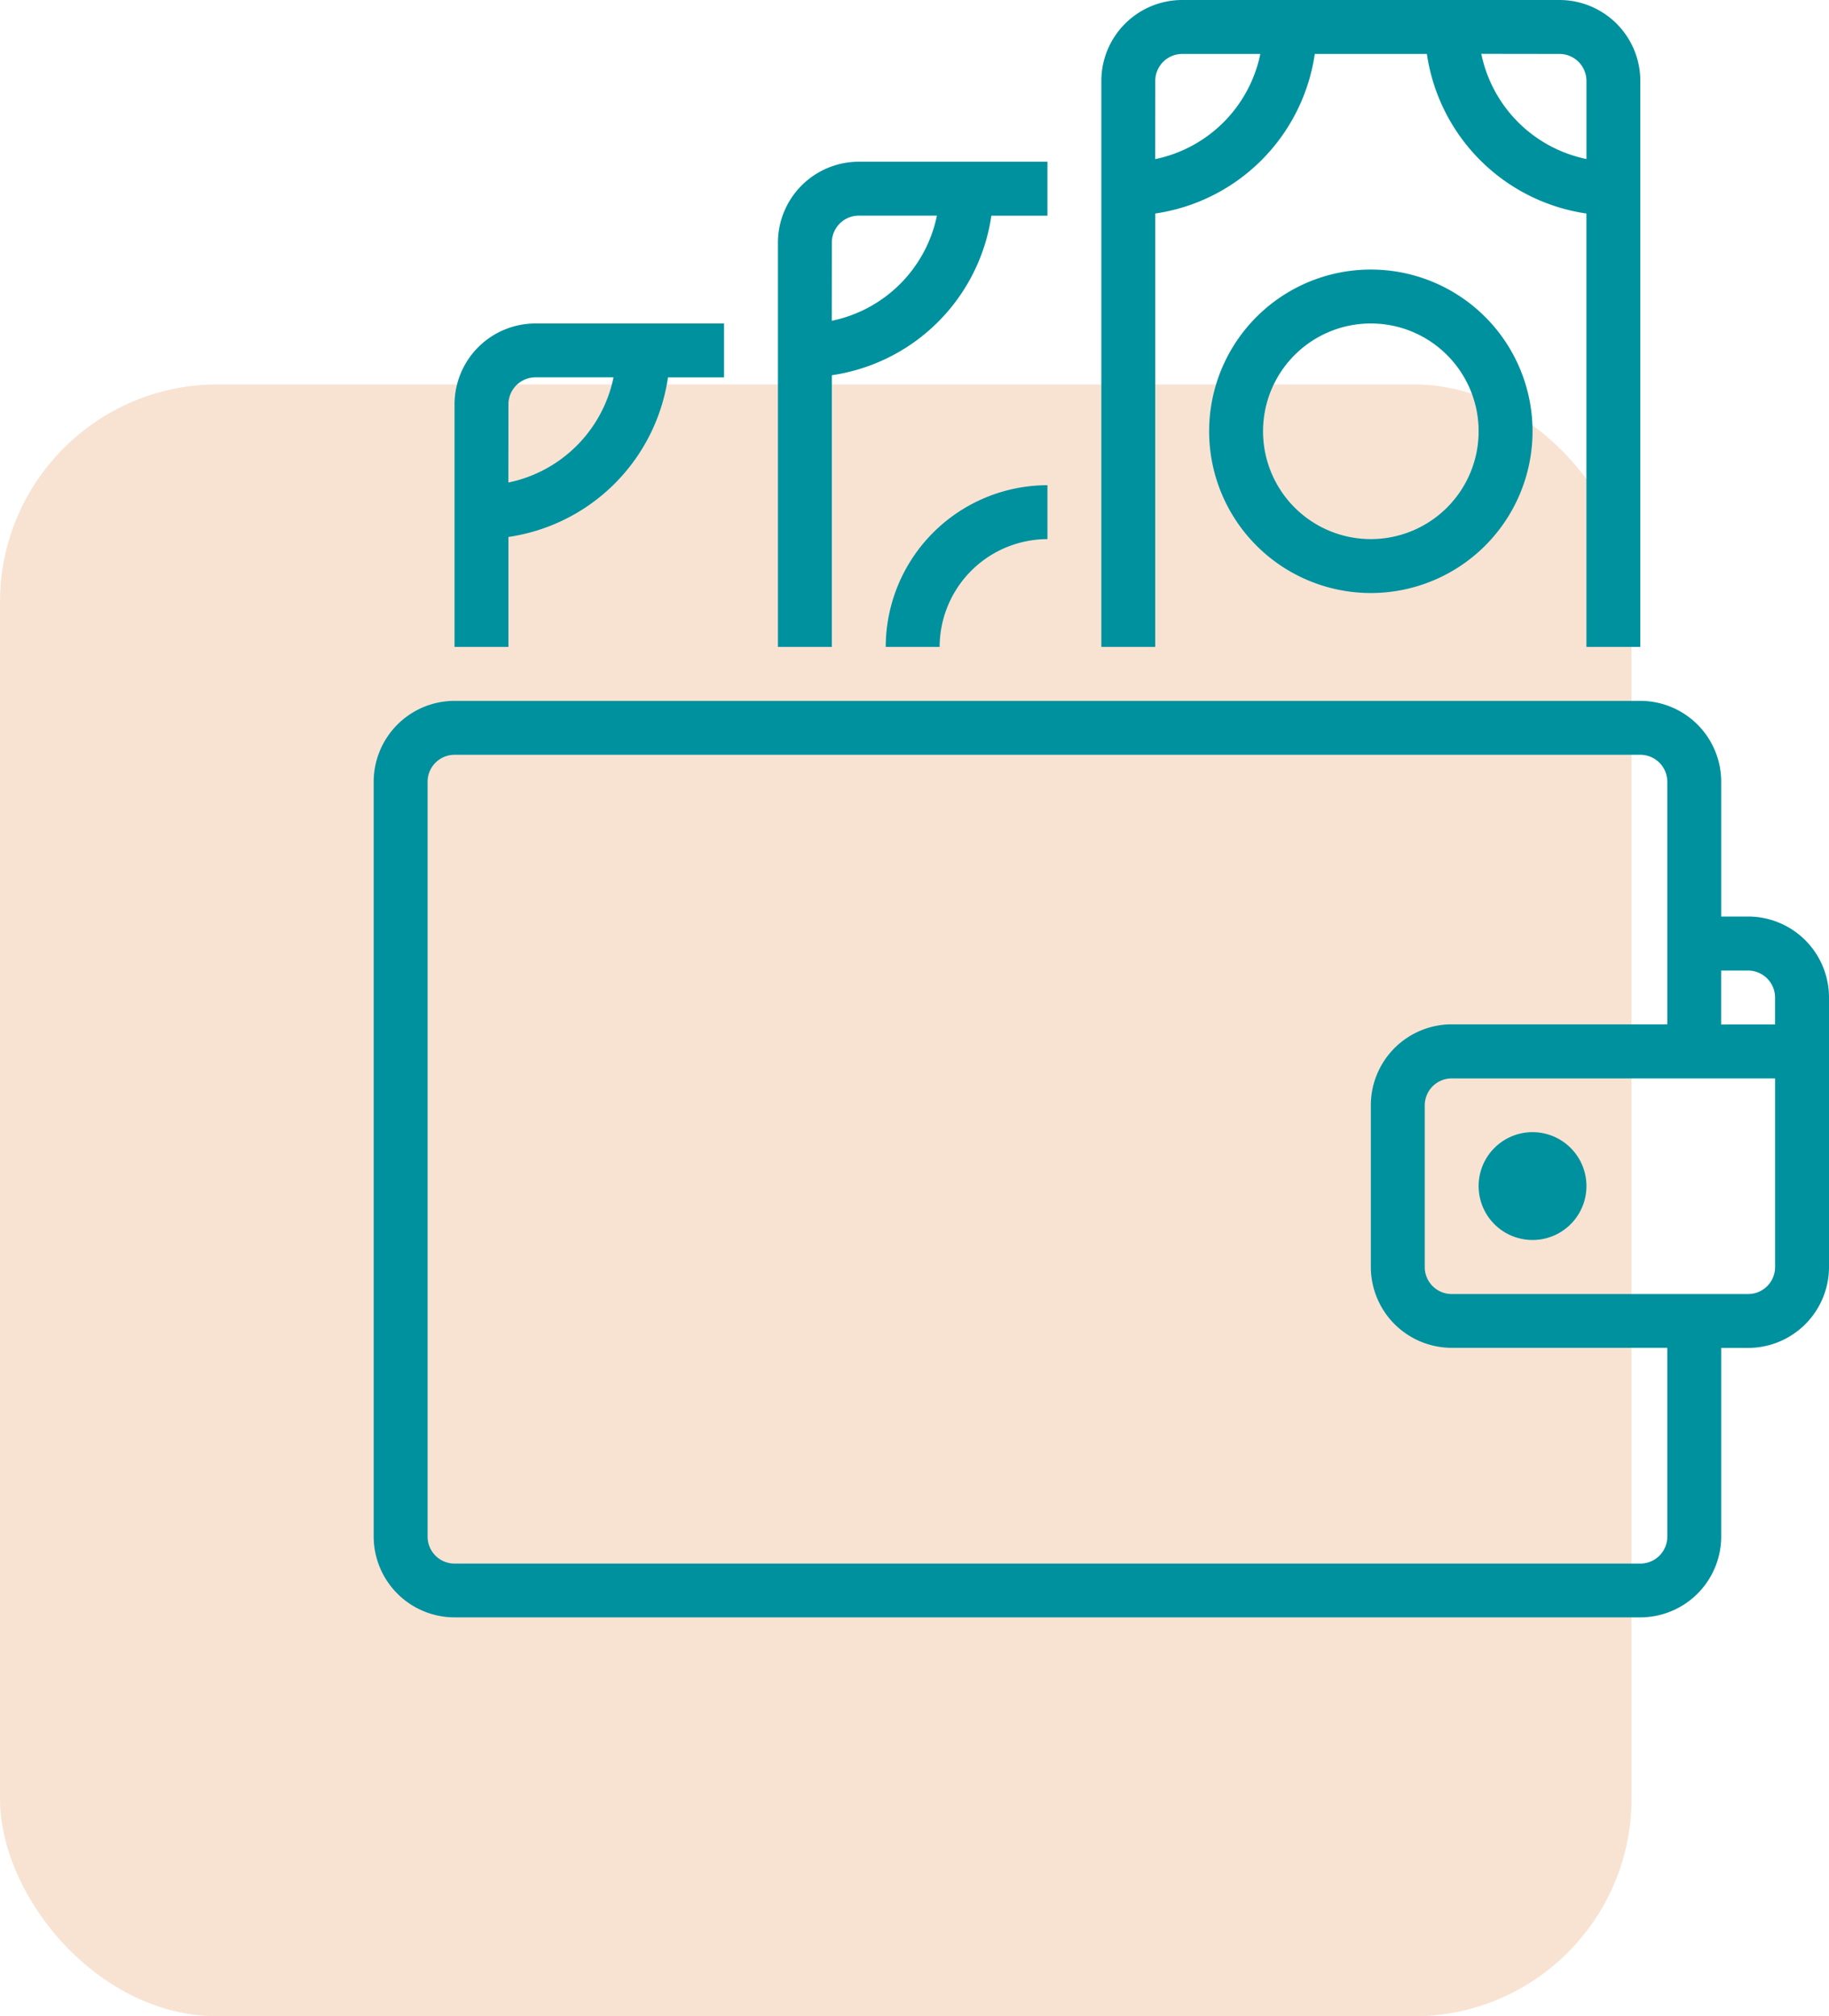
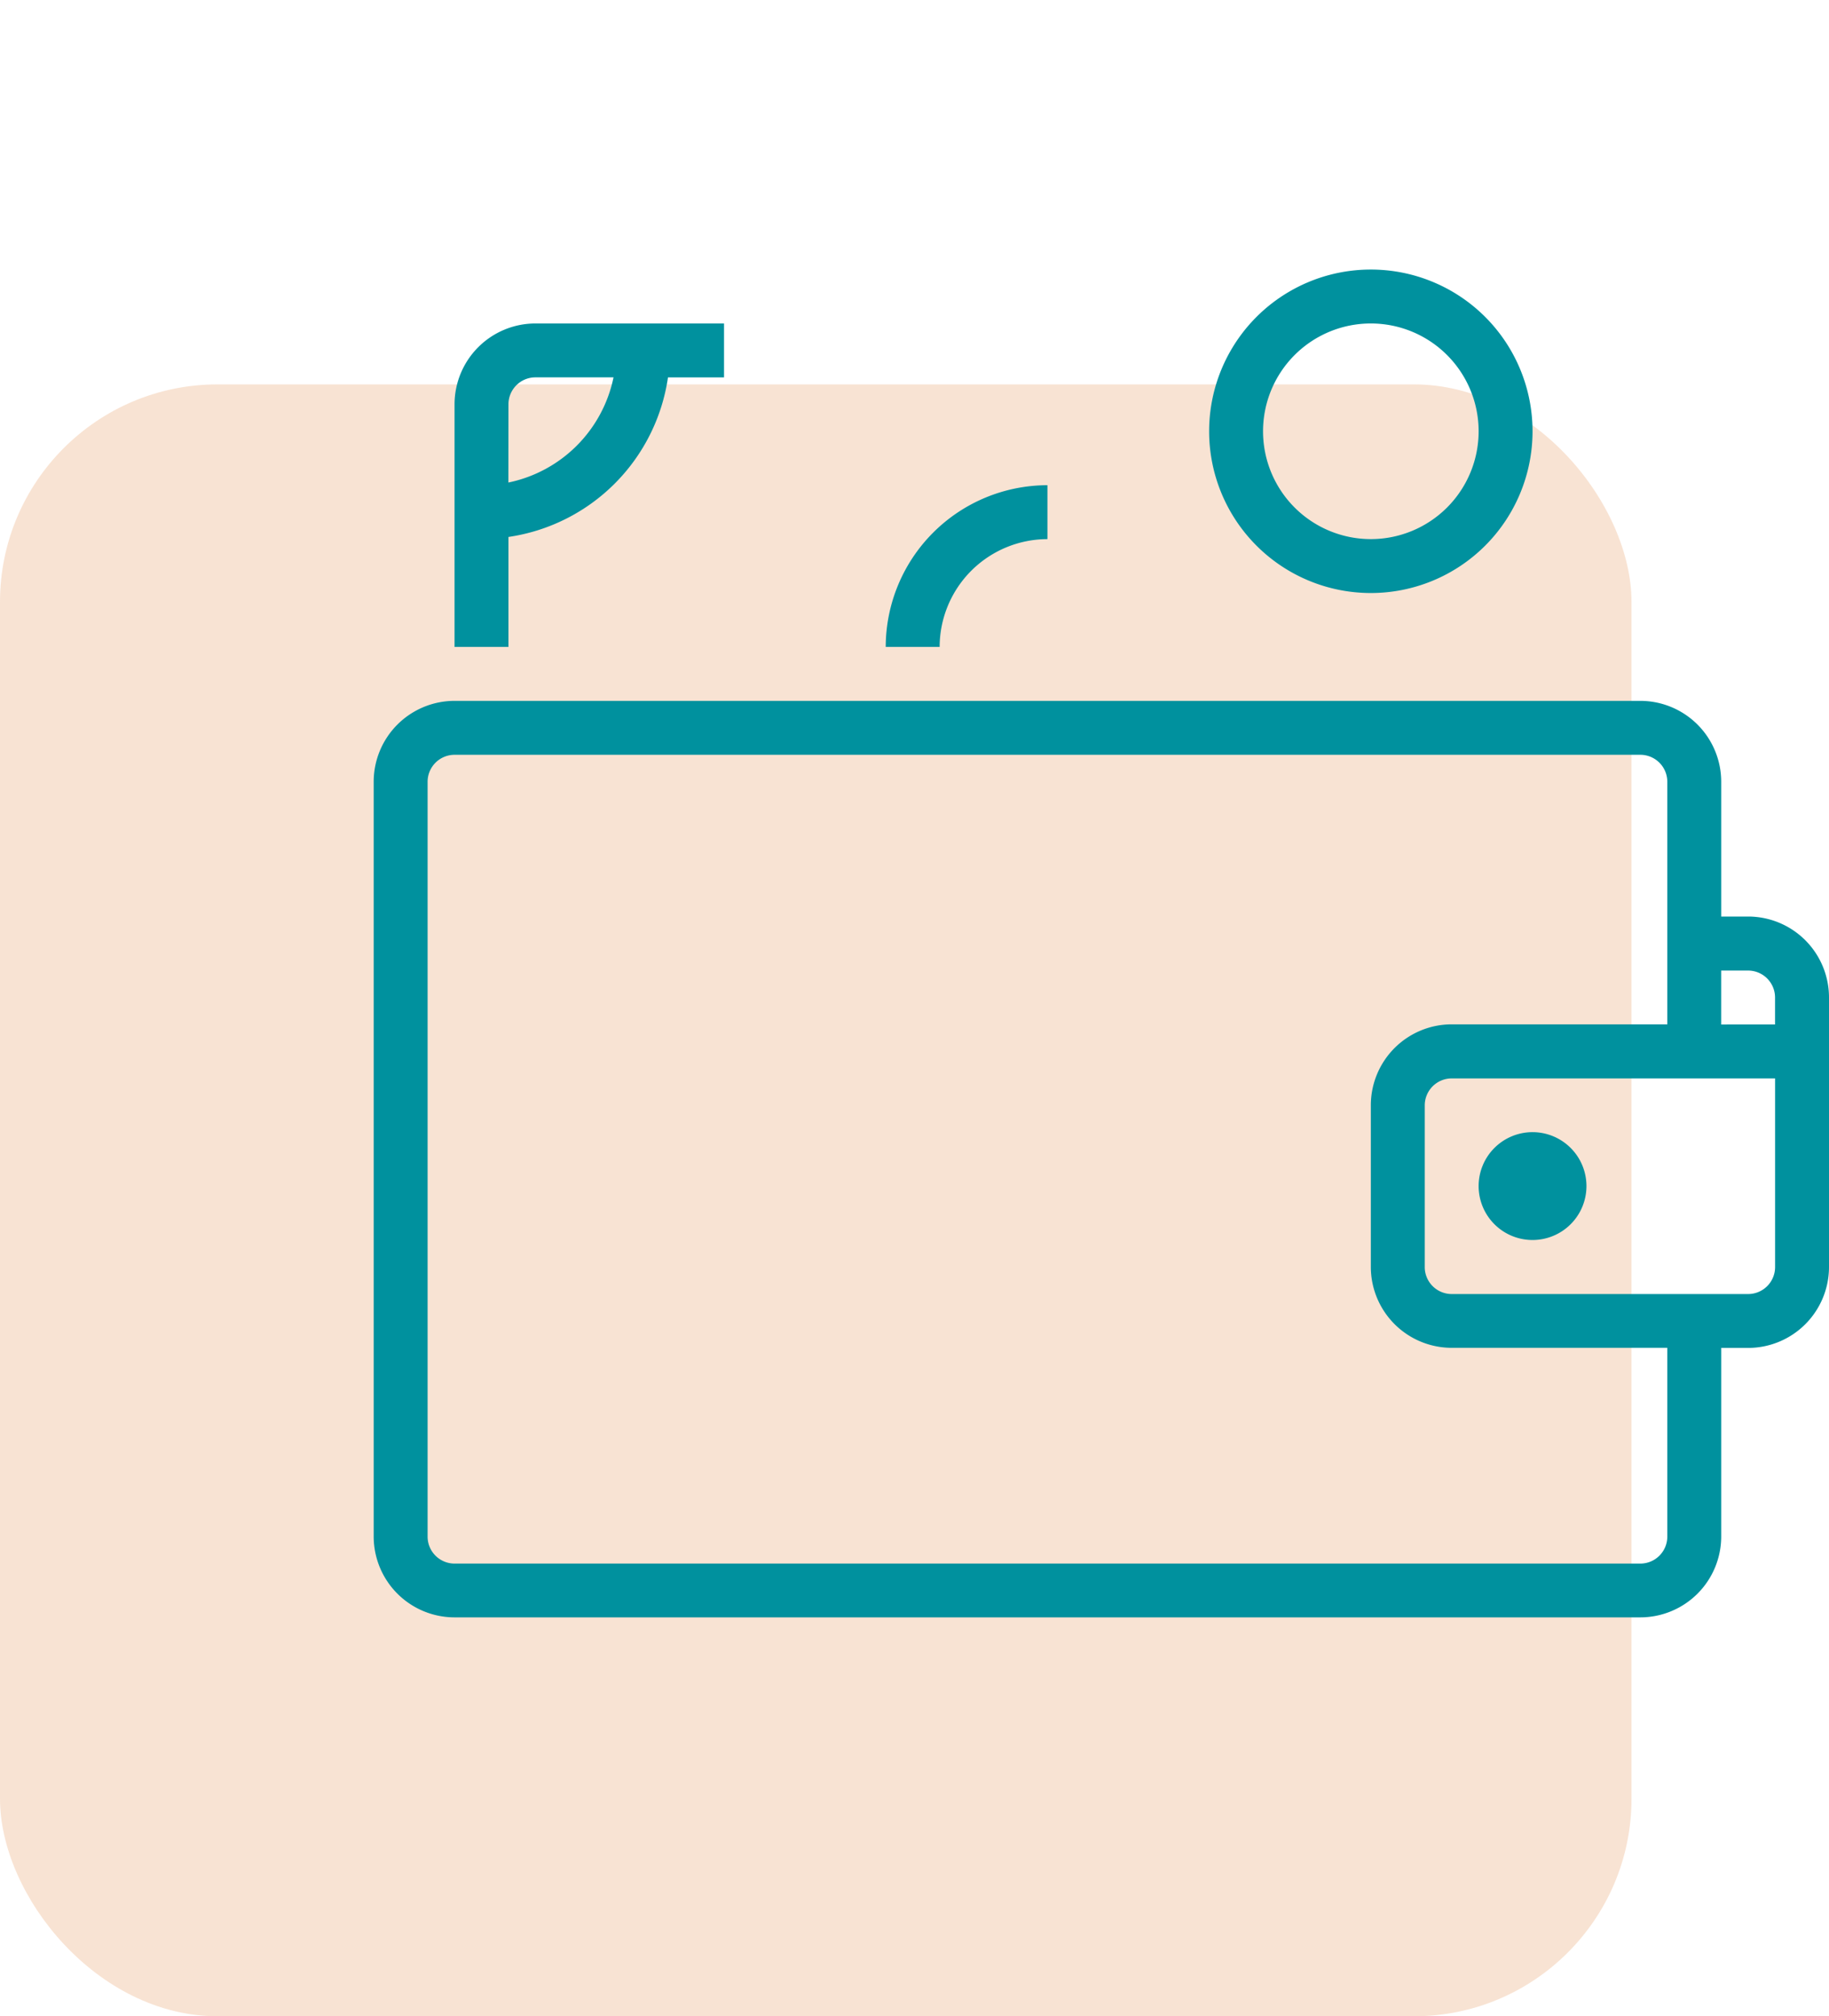
<svg xmlns="http://www.w3.org/2000/svg" width="50.447" height="55.6" viewBox="0 0 50.447 55.6">
  <g id="Group_554" data-name="Group 554" transform="translate(-77 -1757.4)">
    <rect id="Rectangle_236" data-name="Rectangle 236" width="45" height="45" rx="6" transform="translate(77 1768)" fill="#df7627" opacity="0.2" />
    <g id="Tax_planning_on_worldwide_income" data-name="Tax planning on worldwide income" transform="translate(87.307 1757.4)">
      <path id="Path_8692" data-name="Path 8692" d="M330.973,337.487A1.487,1.487,0,1,1,329.487,336,1.487,1.487,0,0,1,330.973,337.487Zm0,0" transform="translate(-297.523 -304.78)" fill="#00919e" />
      <path id="Path_8693" data-name="Path 8693" d="M37.91,213.947h-.743V210.23a2.232,2.232,0,0,0-2.23-2.23H2.23A2.232,2.232,0,0,0,0,210.23v20.813a2.232,2.232,0,0,0,2.23,2.23H34.937a2.232,2.232,0,0,0,2.23-2.23v-5.2h.743a2.232,2.232,0,0,0,2.23-2.23v-7.433A2.232,2.232,0,0,0,37.91,213.947Zm-2.23,17.1a.744.744,0,0,1-.743.743H2.23a.744.744,0,0,1-.743-.743V210.23a.744.744,0,0,1,.743-.743H34.937a.744.744,0,0,1,.743.743v6.69H29.733a2.232,2.232,0,0,0-2.23,2.23v4.46a2.232,2.232,0,0,0,2.23,2.23H35.68Zm2.973-7.433a.744.744,0,0,1-.743.743H29.733a.744.744,0,0,1-.743-.743v-4.46a.744.744,0,0,1,.743-.743h8.92Zm-1.487-6.69v-1.487h.743a.744.744,0,0,1,.743.743v.743Zm0,0" transform="translate(0 -188.673)" fill="#00919e" />
-       <path id="Path_8694" data-name="Path 8694" d="M217.487,5.888a5.207,5.207,0,0,0,4.4-4.4h3.092a5.207,5.207,0,0,0,4.4,4.4V17.84h1.487V2.23A2.232,2.232,0,0,0,228.637,0H218.23A2.232,2.232,0,0,0,216,2.23V17.84h1.487Zm11.15-4.4a.744.744,0,0,1,.743.743V4.385a3.728,3.728,0,0,1-2.9-2.9Zm-11.15.743a.744.744,0,0,1,.743-.743h2.155a3.728,3.728,0,0,1-2.9,2.9Zm0,0" transform="translate(-195.93 0)" fill="#00919e" />
      <path id="Path_8695" data-name="Path 8695" d="M248,84.46A4.46,4.46,0,1,0,252.46,80,4.46,4.46,0,0,0,248,84.46Zm7.433,0a2.973,2.973,0,1,1-2.973-2.973A2.973,2.973,0,0,1,255.433,84.46Zm0,0" transform="translate(-224.957 -72.567)" fill="#00919e" />
-       <path id="Path_8696" data-name="Path 8696" d="M121.487,53.887a5.207,5.207,0,0,0,4.4-4.4h1.546V48h-5.2A2.232,2.232,0,0,0,120,50.23V61.38h1.487Zm0-3.658a.744.744,0,0,1,.743-.743h2.155a3.728,3.728,0,0,1-2.9,2.9Zm0,0" transform="translate(-108.85 -43.54)" fill="#00919e" />
      <path id="Path_8697" data-name="Path 8697" d="M25.487,101.887a5.207,5.207,0,0,0,4.4-4.4h1.546V96h-5.2A2.232,2.232,0,0,0,24,98.23v6.69h1.487Zm0-3.658a.744.744,0,0,1,.743-.743h2.155a3.728,3.728,0,0,1-2.9,2.9Zm0,0" transform="translate(-21.77 -87.08)" fill="#00919e" />
      <path id="Path_8698" data-name="Path 8698" d="M152,148.46h1.487a2.977,2.977,0,0,1,2.973-2.973V144A4.465,4.465,0,0,0,152,148.46Zm0,0" transform="translate(-137.877 -130.62)" fill="#00919e" />
    </g>
  </g>
</svg>